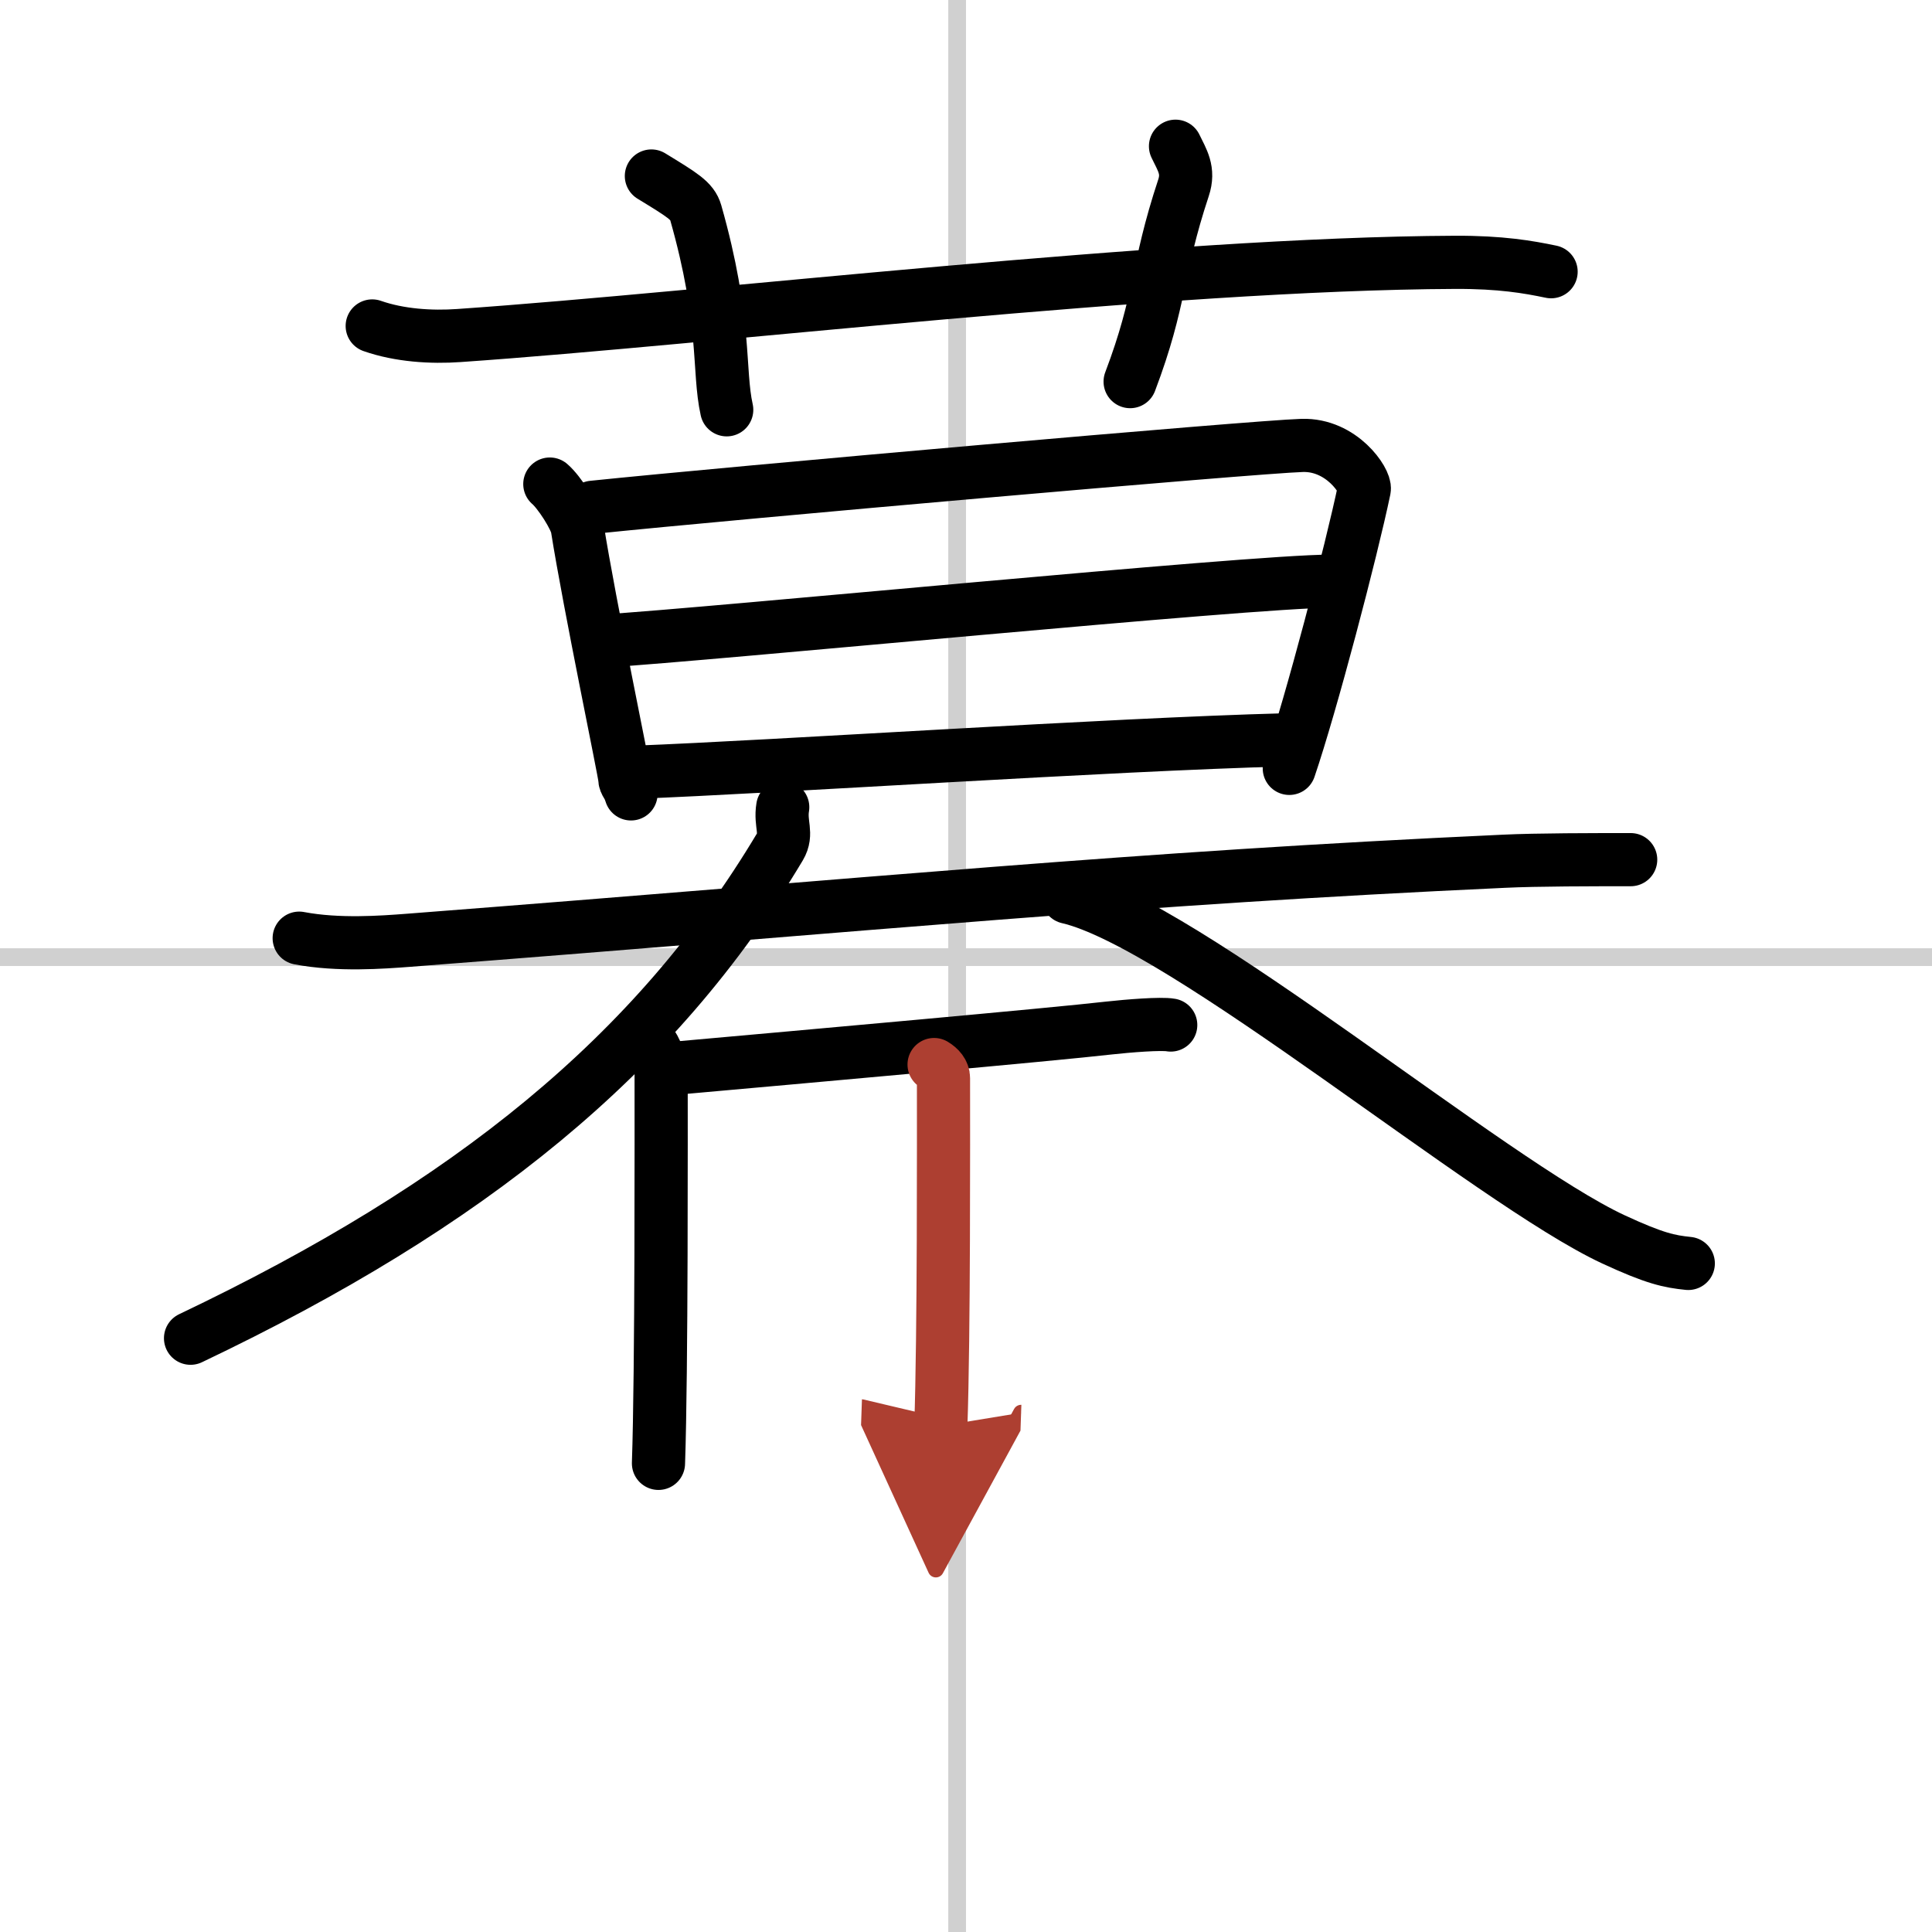
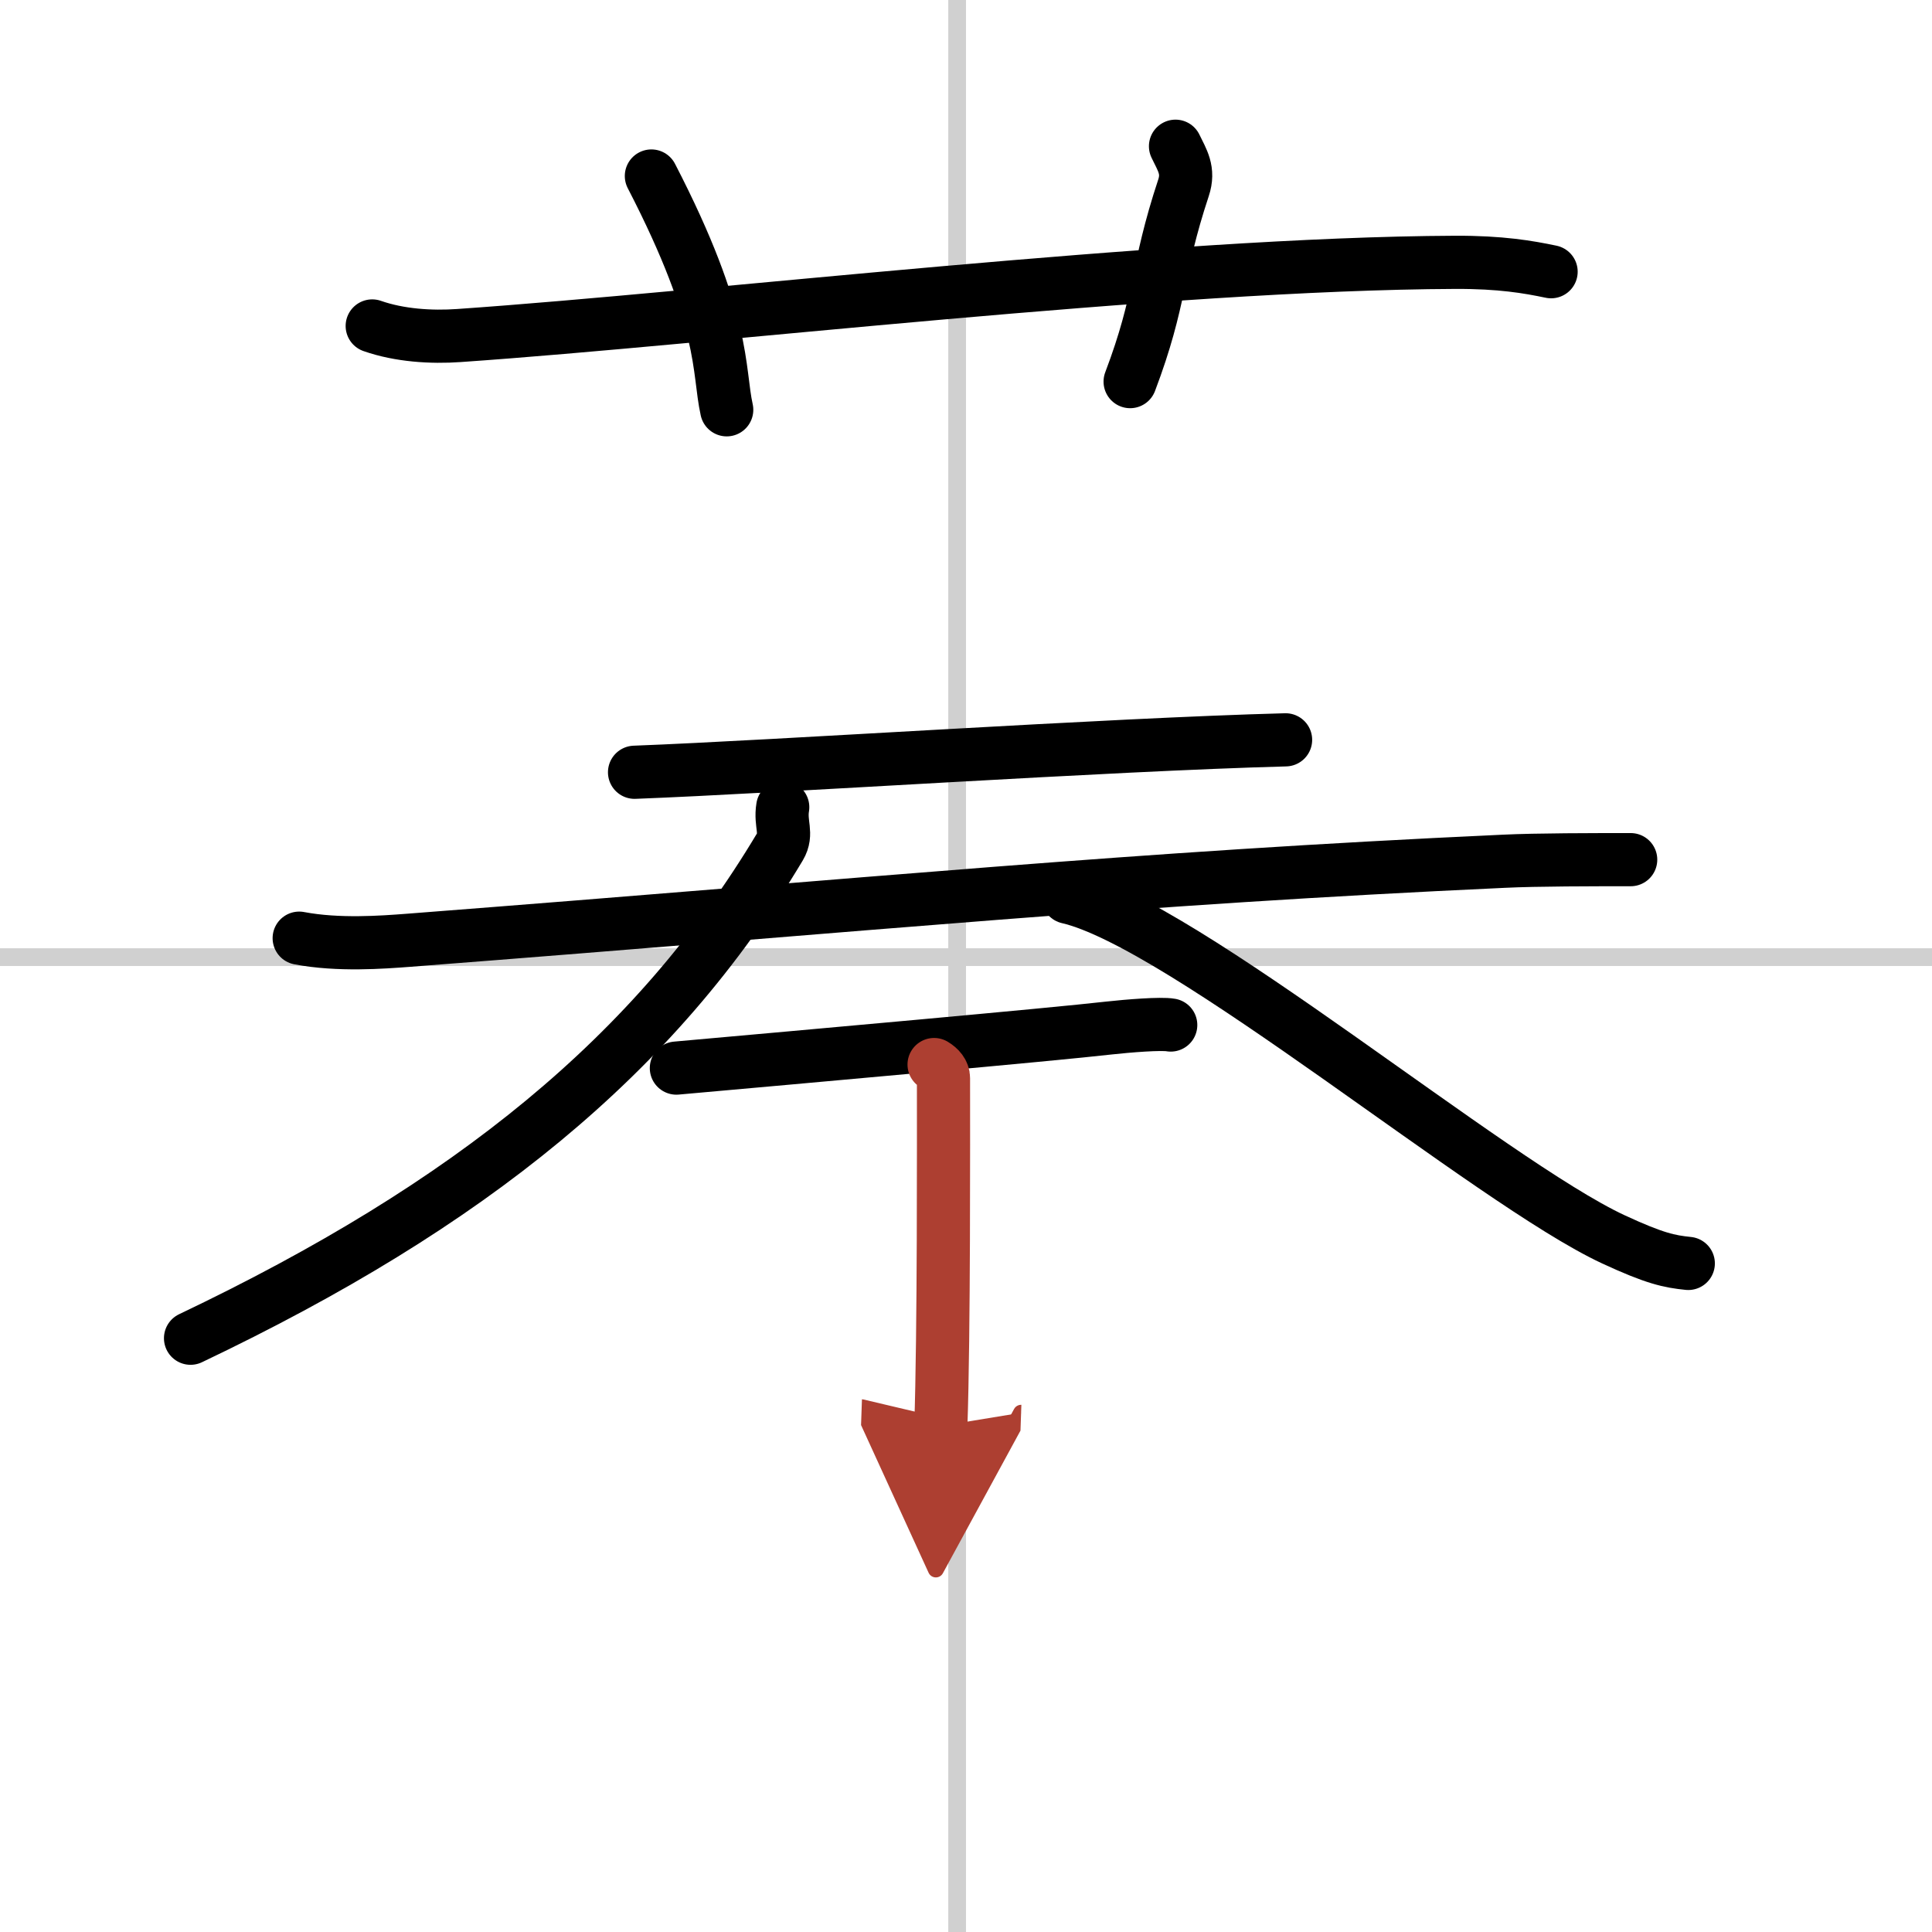
<svg xmlns="http://www.w3.org/2000/svg" width="400" height="400" viewBox="0 0 109 109">
  <defs>
    <marker id="a" markerWidth="4" orient="auto" refX="1" refY="5" viewBox="0 0 10 10">
      <polyline points="0 0 10 5 0 10 1 5" fill="#ad3f31" stroke="#ad3f31" />
    </marker>
  </defs>
  <g fill="none" stroke="#000" stroke-linecap="round" stroke-linejoin="round" stroke-width="3">
-     <rect width="100%" height="100%" fill="#fff" stroke="#fff" />
    <line x1="54" x2="54" y2="109" stroke="#d0d0d0" stroke-width="1" />
    <line x2="109" y1="54" y2="54" stroke="#d0d0d0" stroke-width="1" />
    <path d="m21 18.39c1.54 0.54 3.34 0.65 4.89 0.54 14.2-0.98 39.84-4.06 56.21-4.13 2.57-0.01 4.12 0.26 5.41 0.53" />
-     <path d="M36.75,9.93c1.75,1.07,2.31,1.4,2.5,2.06C41,18.15,40.5,20.88,41,23.12" />
+     <path d="M36.75,9.93C41,18.15,40.5,20.88,41,23.12" />
    <path d="m66.32 8.25c0.38 0.79 0.78 1.36 0.45 2.35-1.56 4.71-1.23 6.23-3.01 10.93" />
-     <path d="m31.02 27.31c0.52 0.44 1.46 1.89 1.55 2.47 0.7 4.4 2.68 13.85 2.68 14.14s0.17 0.29 0.35 0.87" />
-     <path d="m33.44 28.62c7.92-0.82 37.33-3.41 40.02-3.49 2.24-0.07 3.6 2.02 3.51 2.47-0.73 3.5-3 12.14-4.23 15.75" />
-     <path d="m33.96 36.17c6.24-0.38 36.59-3.38 41.11-3.38" />
    <path d="m35.8 43.57c8.13-0.31 26.6-1.56 36.73-1.83" />
    <path d="m16.88 52.93c2.21 0.42 4.7 0.23 6.15 0.12 27.07-2.09 40.7-3.49 61.82-4.46 1.83-0.09 5.11-0.09 7.15-0.09" />
    <path d="M44.16,45.54C44,46.5,44.45,47.02,44,47.78C37,59.5,26.5,68,10.75,75.5" />
    <path d="m60.25 50.62c6.5 1.49 23.87 16.09 30.77 19.3 2.35 1.09 3.16 1.25 4.23 1.36" />
-     <path d="m36.68 58.87c0.3 0.19 0.62 1.23 0.62 1.55 0 3.3 0.03 16.95-0.15 22.14" />
    <path d="m38.16 60.26c7.28-0.65 21.27-1.9 24.4-2.26 1.09-0.12 2.94-0.27 3.49-0.17" />
    <path d="m52.7 60.06c0.3 0.18 0.53 0.44 0.53 0.77 0 3.3 0.03 14.43-0.15 19.62" marker-end="url(#a)" stroke="#ad3f31" />
  </g>
</svg>